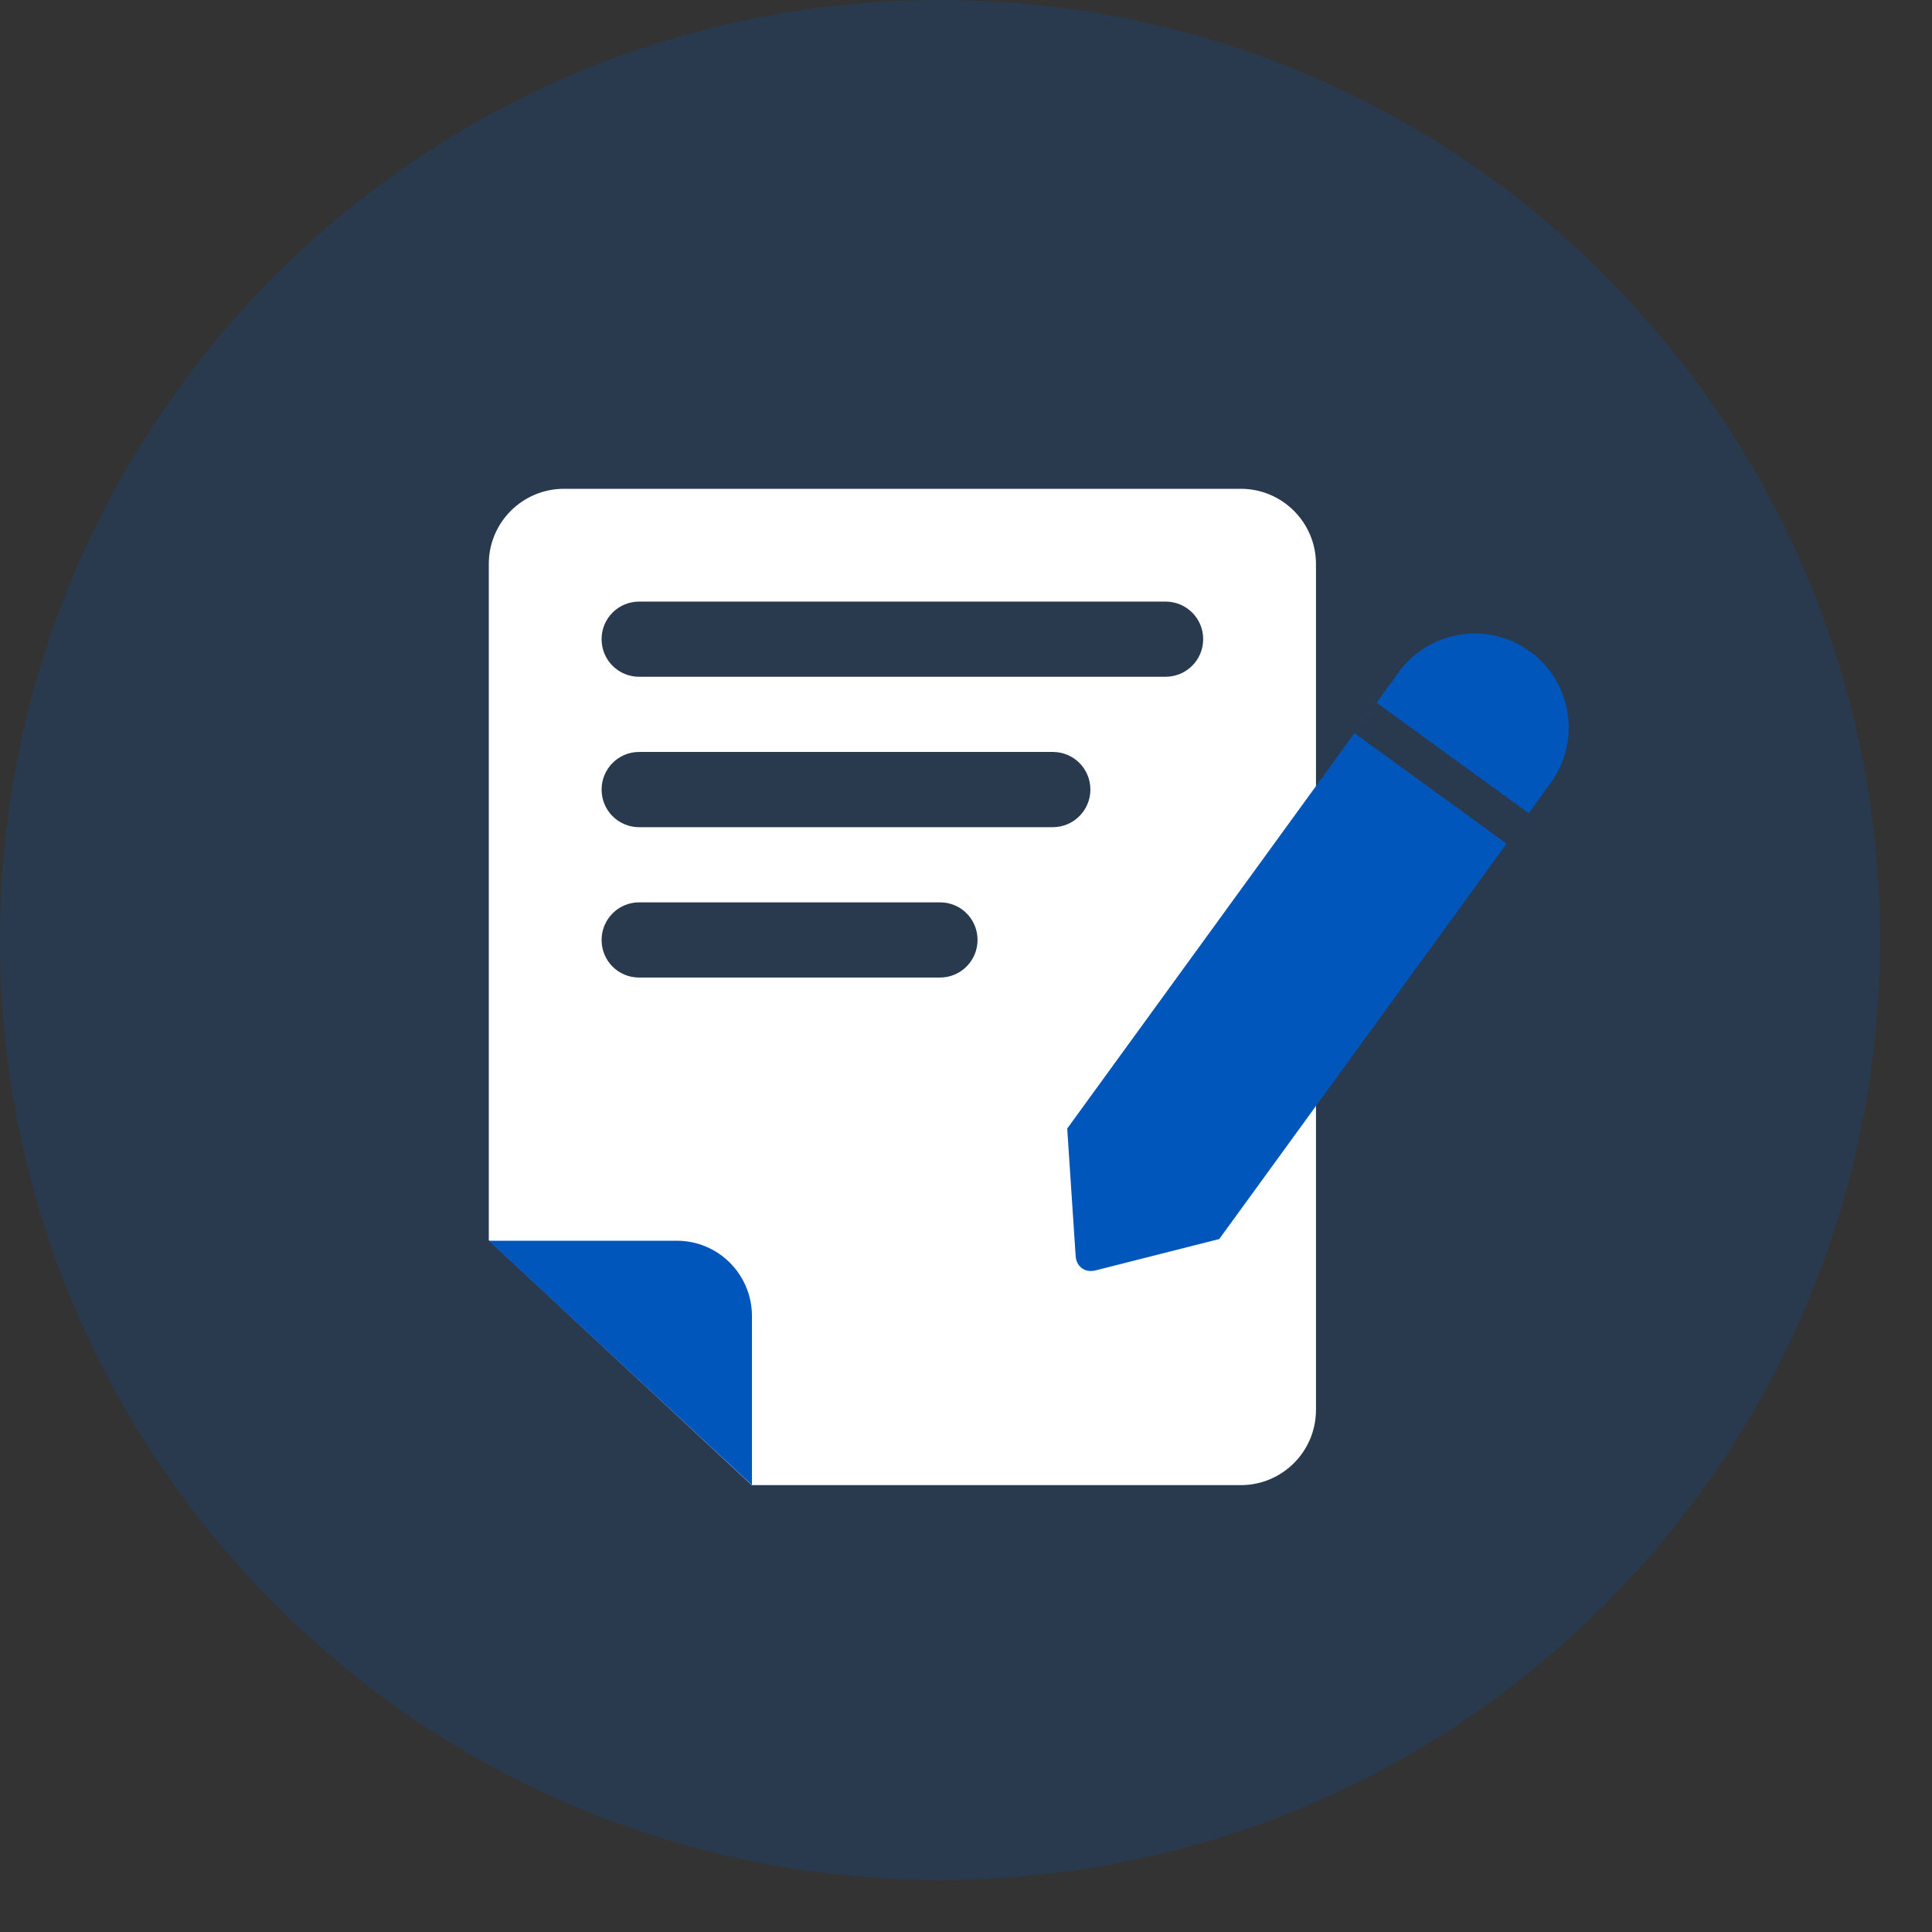
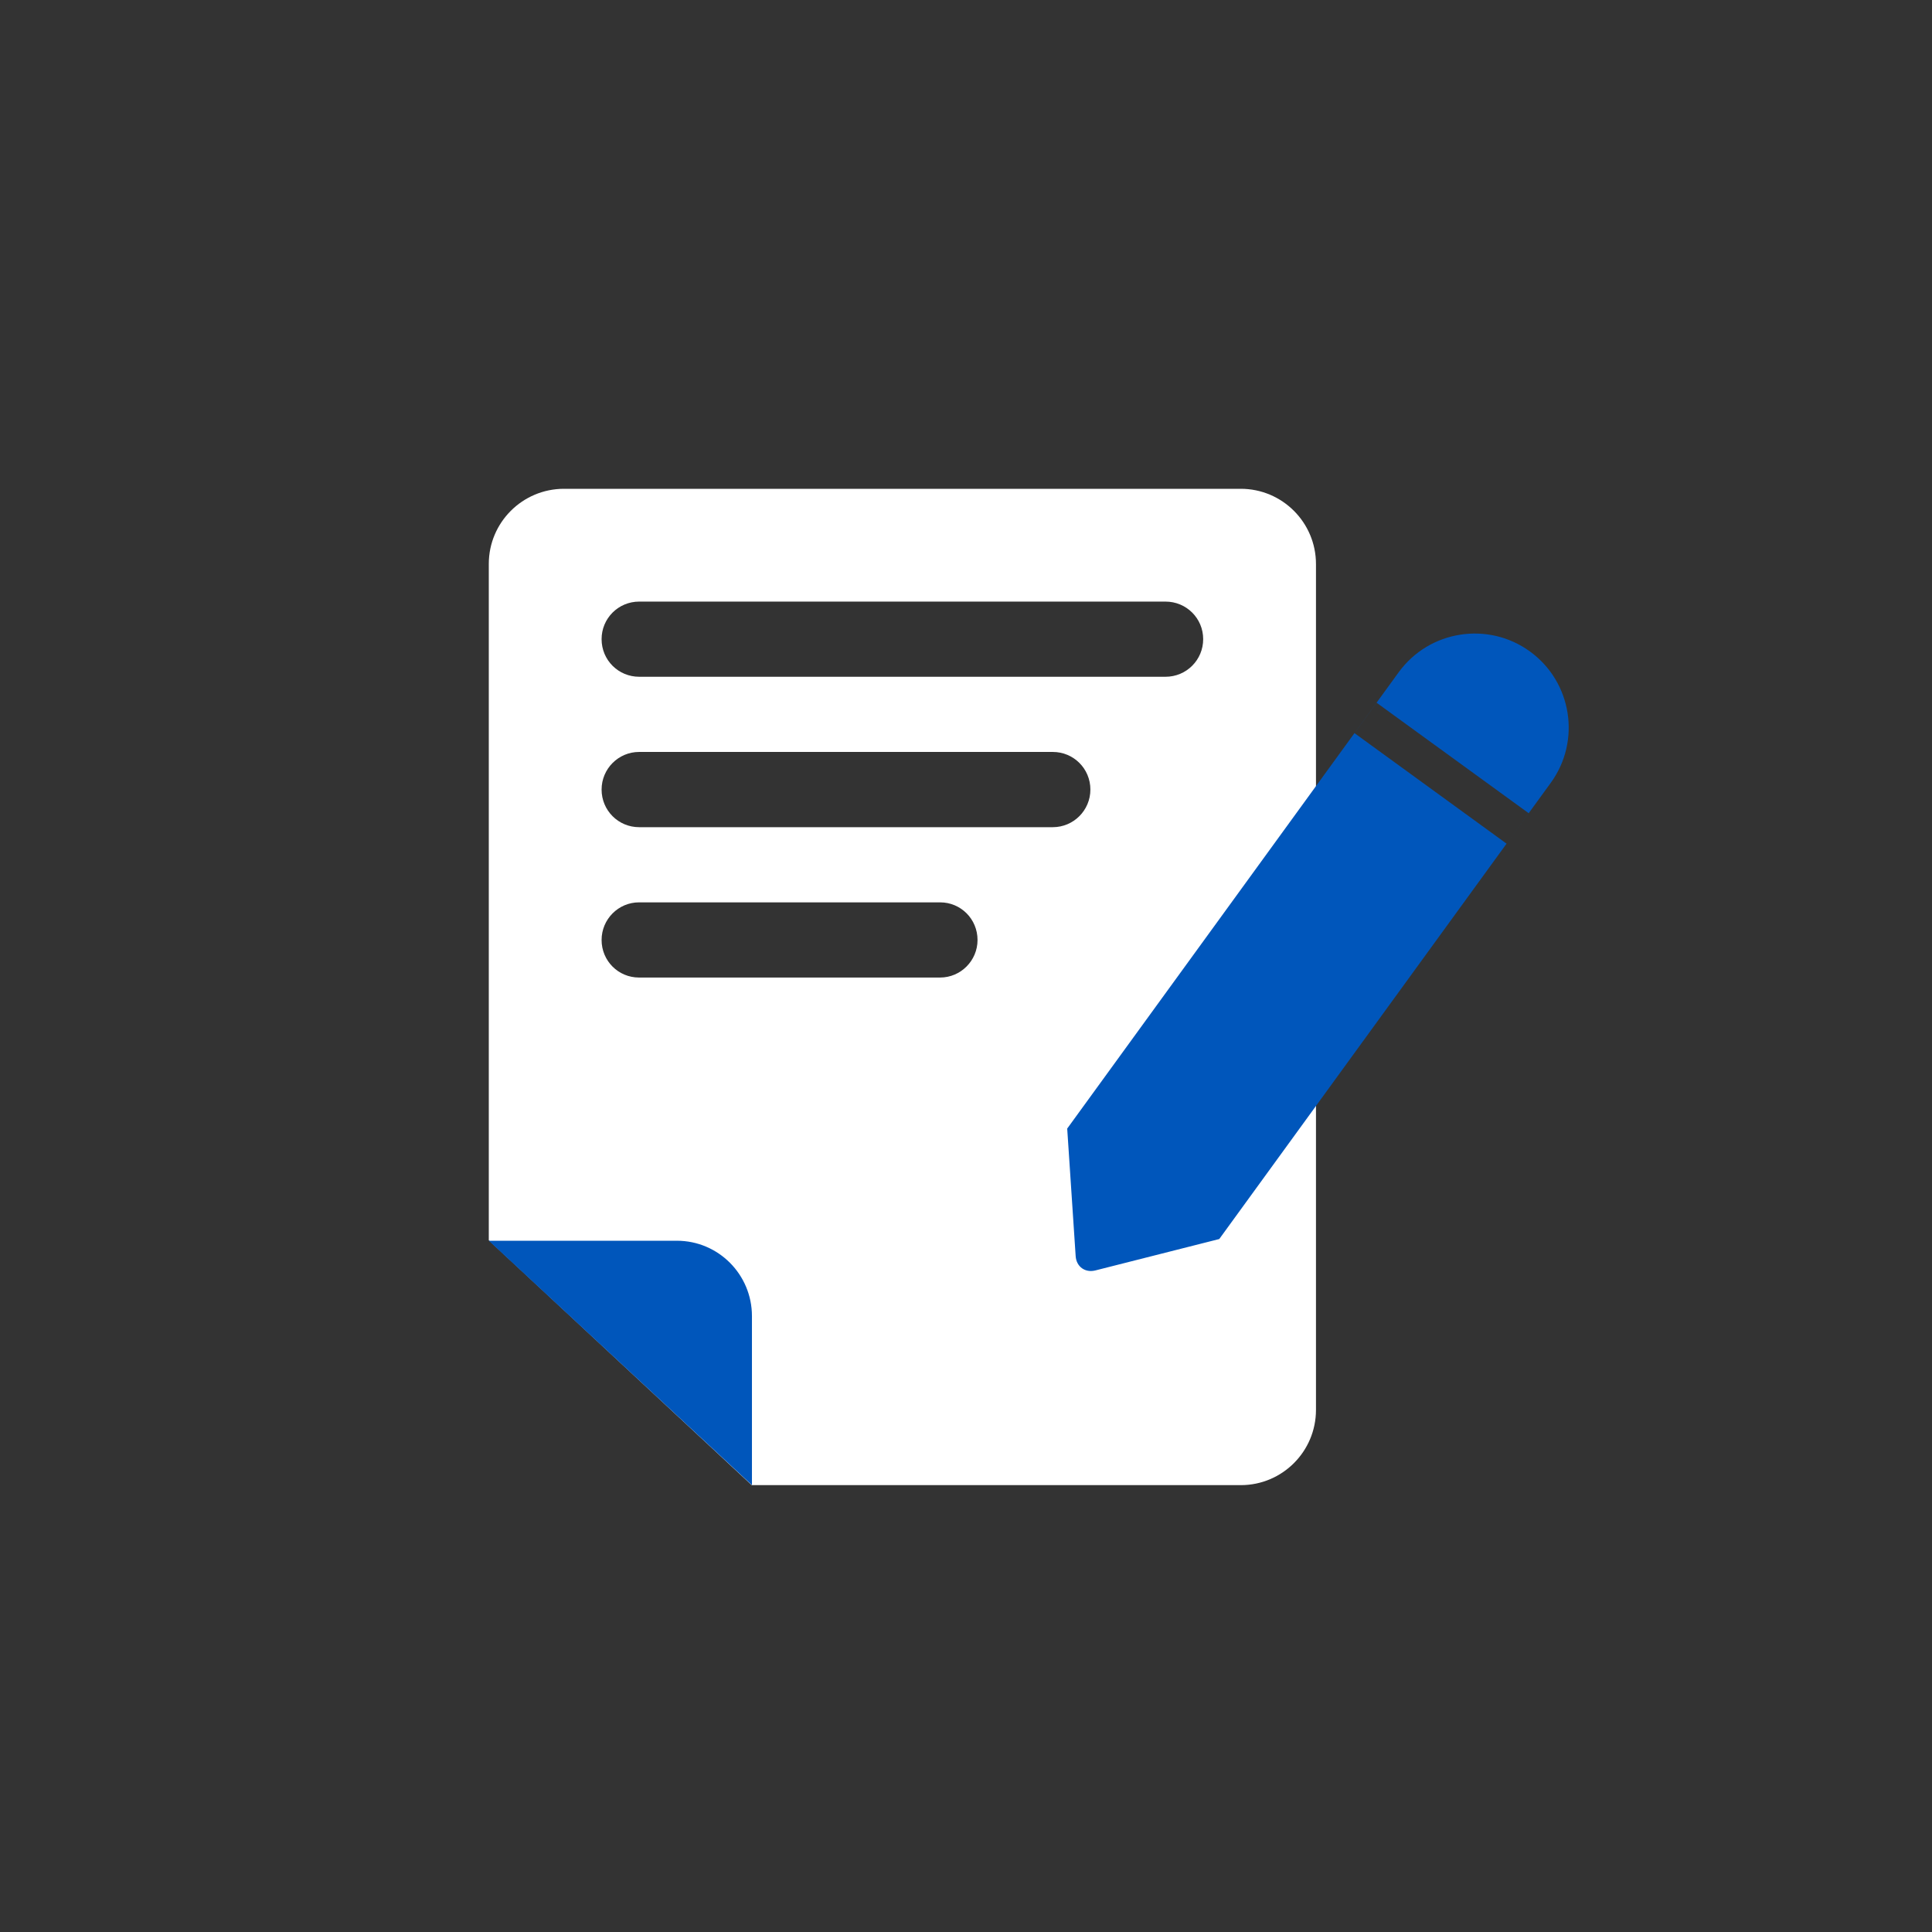
<svg xmlns="http://www.w3.org/2000/svg" width="34" height="34" viewBox="0 0 34 34" fill="none">
  <rect x="0" y="0" width="34" height="34" fill="#333333" stroke="none" />
-   <path opacity="0.2" d="M16.542 33.084C25.678 33.084 33.084 25.678 33.084 16.542C33.084 7.406 25.678 0 16.542 0C7.406 0 0 7.406 0 16.542C0 25.678 7.406 33.084 16.542 33.084Z" fill="#0056BB" />
  <path d="M8.602 9.924C8.602 9.194 9.195 8.602 9.926 8.602H21.835C22.566 8.602 23.159 9.195 23.159 9.927V24.811C23.159 25.543 22.567 26.136 21.835 26.136H13.229L8.602 21.826V9.924ZM10.587 11.248C10.587 11.617 10.883 11.91 11.249 11.91H20.511C20.879 11.91 21.174 11.614 21.174 11.248C21.174 10.88 20.877 10.587 20.511 10.587H11.249C10.881 10.587 10.587 10.883 10.587 11.248ZM10.587 16.542C10.587 16.91 10.882 17.203 11.245 17.203H16.545C16.906 17.203 17.203 16.907 17.203 16.542C17.203 16.174 16.909 15.88 16.545 15.88H11.245C10.884 15.88 10.587 16.176 10.587 16.542ZM10.587 13.895C10.587 14.263 10.883 14.557 11.247 14.557H18.528C18.892 14.557 19.189 14.261 19.189 13.895C19.189 13.527 18.893 13.233 18.528 13.233H11.247C10.883 13.233 10.587 13.53 10.587 13.895Z" fill="white" />
  <path d="M8.602 21.835H11.912C12.642 21.835 13.233 22.429 13.233 23.161V26.136L8.602 21.835ZM24.615 11.83C25.152 11.092 26.188 10.929 26.925 11.465C27.664 12.002 27.827 13.038 27.292 13.775L21.457 21.805L19.275 22.358C19.097 22.402 18.943 22.293 18.93 22.107L18.781 19.861L24.615 11.83ZM24.226 12.367L23.837 12.902L26.513 14.847L26.902 14.311L24.226 12.367Z" fill="#0056BB" />
</svg>